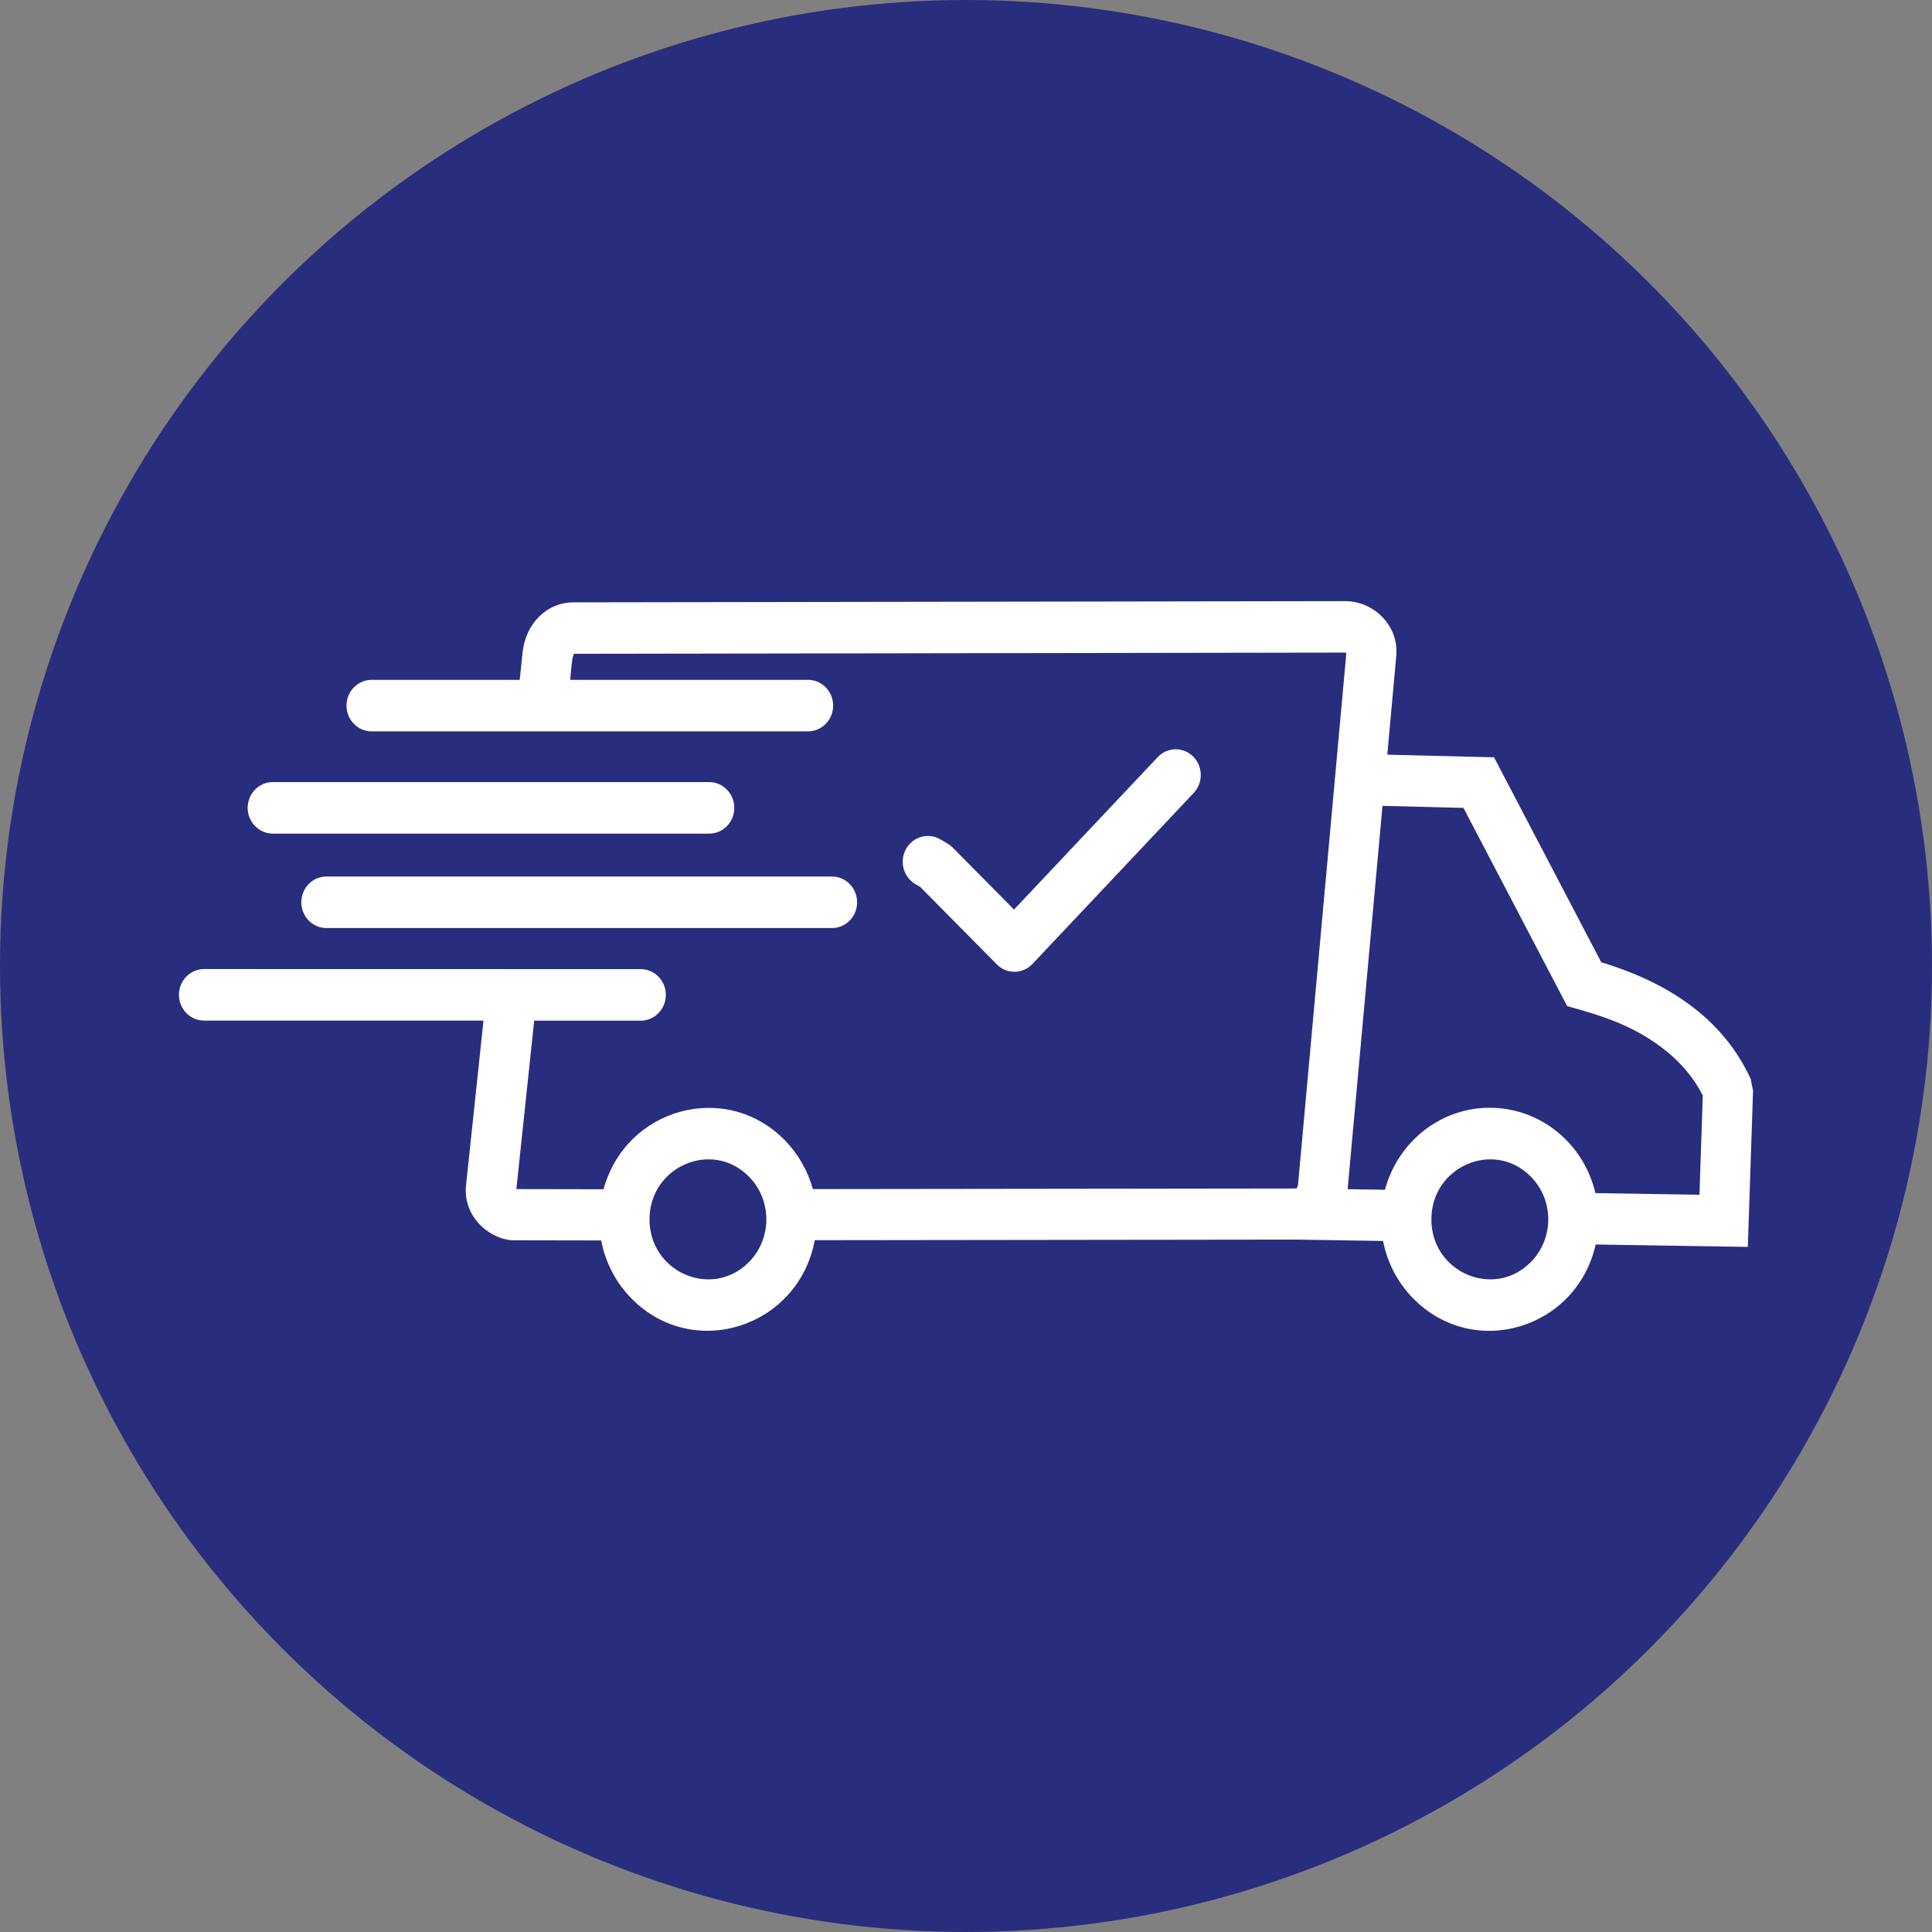
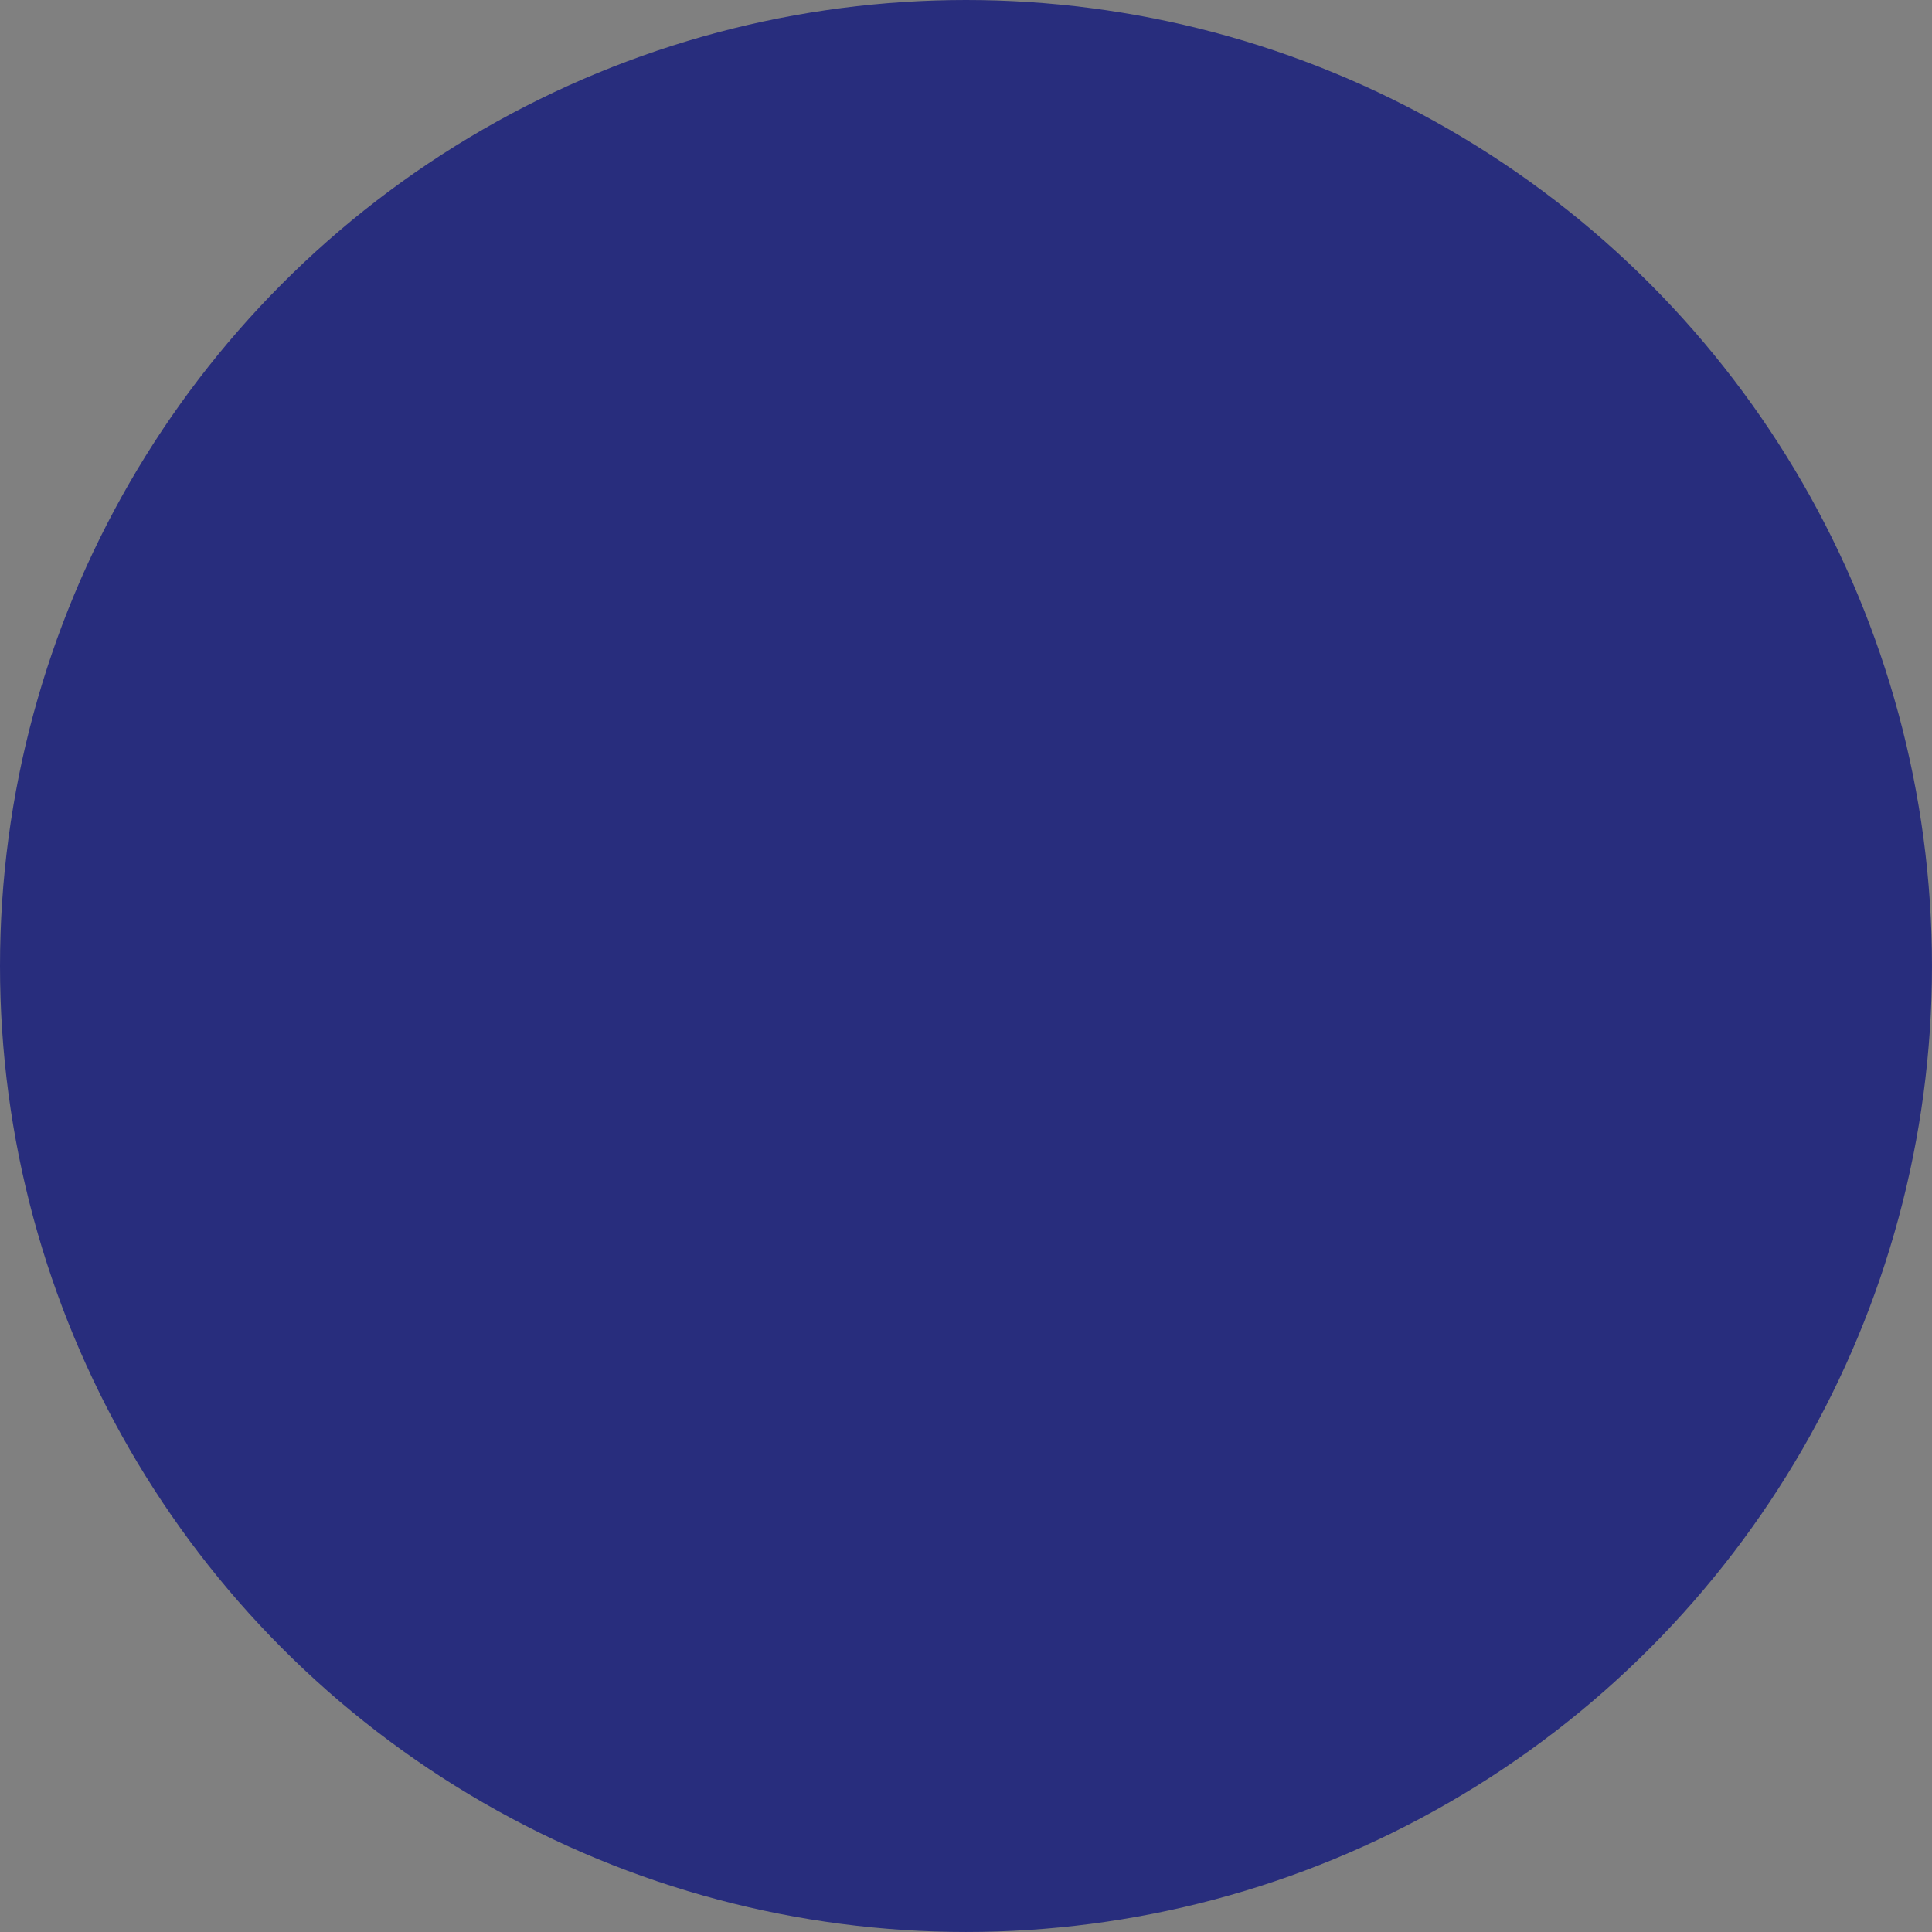
<svg xmlns="http://www.w3.org/2000/svg" id="Layer_2" data-name="Layer 2" viewBox="0 0 1057.75 1057.75">
  <rect x="0" y="0" width="1057.75" height="1057.75" fill="#808080" stroke="none" />
  <defs>
    <style>
      .cls-1 {
        fill: #fff;
        fill-rule: evenodd;
      }

      .cls-2 {
        fill: #282d7d;
      }
    </style>
  </defs>
  <g id="Layer_1-2" data-name="Layer 1">
    <g>
      <circle class="cls-2" cx="528.87" cy="528.87" r="528.87" />
-       <path class="cls-1" d="M149.37,456.4c-7.59,0-13.78-6.33-13.78-14.11s6.14-14.11,13.78-14.11h238.87c7.59,0,13.78,6.33,13.78,14.11s-6.14,14.11-13.78,14.11h-238.87ZM501.16,484.05c-6.61-3.89-8.86-12.47-5.11-19.27,3.75-6.75,12.19-9.09,18.75-5.25,2.95,1.73,5.25,2.77,7.59,5.3l32.77,33.14,78.7-83.48c5.3-5.58,13.97-5.72,19.41-.28,5.44,5.44,5.53,14.34.28,19.92l-88.36,93.7c-5.3,5.53-14.02,5.62-19.41.19l-41.95-42.42-2.67-1.55ZM815.64,606.49c27.8,0,51.52,19.64,57.84,46.73l56.95.89,1.83-54.33c-5.34-10.45-13.17-19.45-23.44-27-14.81-10.88-30.14-16.36-50.81-21.94l-56.77-108.52-44.34-1.12-19.08,209.86,20.44.33c6.98-26.16,30.28-44.91,57.38-44.91h0ZM873.62,681.35l83.3,1.31,2.86-85.5-1.27-6.38c-7.41-16.22-18.66-29.86-33.75-40.92-13.17-9.66-29.2-17.34-48.09-23.02l-58.69-112.22-58.45-1.45,4.92-54.05c1.5-16.5-12.23-30-27.94-30l-422.44.66c-15.28,0-26.34,12.23-27.94,27.23l-1.59,15.19h-81.05c-7.59,0-13.78,6.33-13.78,14.11s6.14,14.11,13.78,14.11h238.87c7.59,0,13.78-6.33,13.78-14.11s-6.14-14.11-13.78-14.11h-130.18c.33-2.95.89-12.98,2.11-14.25l422.26-.66.56.14-26.48,291.42-.7,1.83-264.89.33c-2.81-10.17-8.11-19.27-15.19-26.58-32.3-33.14-87.23-17.91-99.42,26.67l-47.72-.09,9.75-92.2h58.31c7.59,0,13.78-6.33,13.78-14.11s-6.14-14.11-13.78-14.11l-239.02-.05c-7.59,0-13.78,6.33-13.78,14.11s6.14,14.11,13.78,14.11h152.95l-9.56,90.23c-1.64,15.42,10.41,28.45,24.89,30.05l49.12.09c2.3,12.19,8.11,23.11,16.36,31.55,33.89,34.78,91.69,16.03,100.55-31.69l263.63-.33,47.53.75c2.34,12.09,8.11,22.88,16.31,31.27,33.19,34.08,89.67,16.97,100.08-29.34h0ZM709.88,650.6h-.09l-.05-.05s.19.05.14.05ZM178.74,508.1c-7.59,0-13.78-6.33-13.78-14.11s6.14-14.11,13.78-14.11h276.74c7.59,0,13.78,6.33,13.78,14.11s-6.14,14.11-13.78,14.11H178.74ZM410.21,644.36c12.47,12.8,12.47,33.61,0,46.45-20.11,20.62-54.61,5.95-54.61-23.2s34.55-43.88,54.61-23.25ZM838.27,644.36c12.52,12.8,12.52,33.61,0,46.45-20.11,20.62-54.61,5.95-54.61-23.2s34.5-43.88,54.61-23.25Z" />
    </g>
  </g>
</svg>